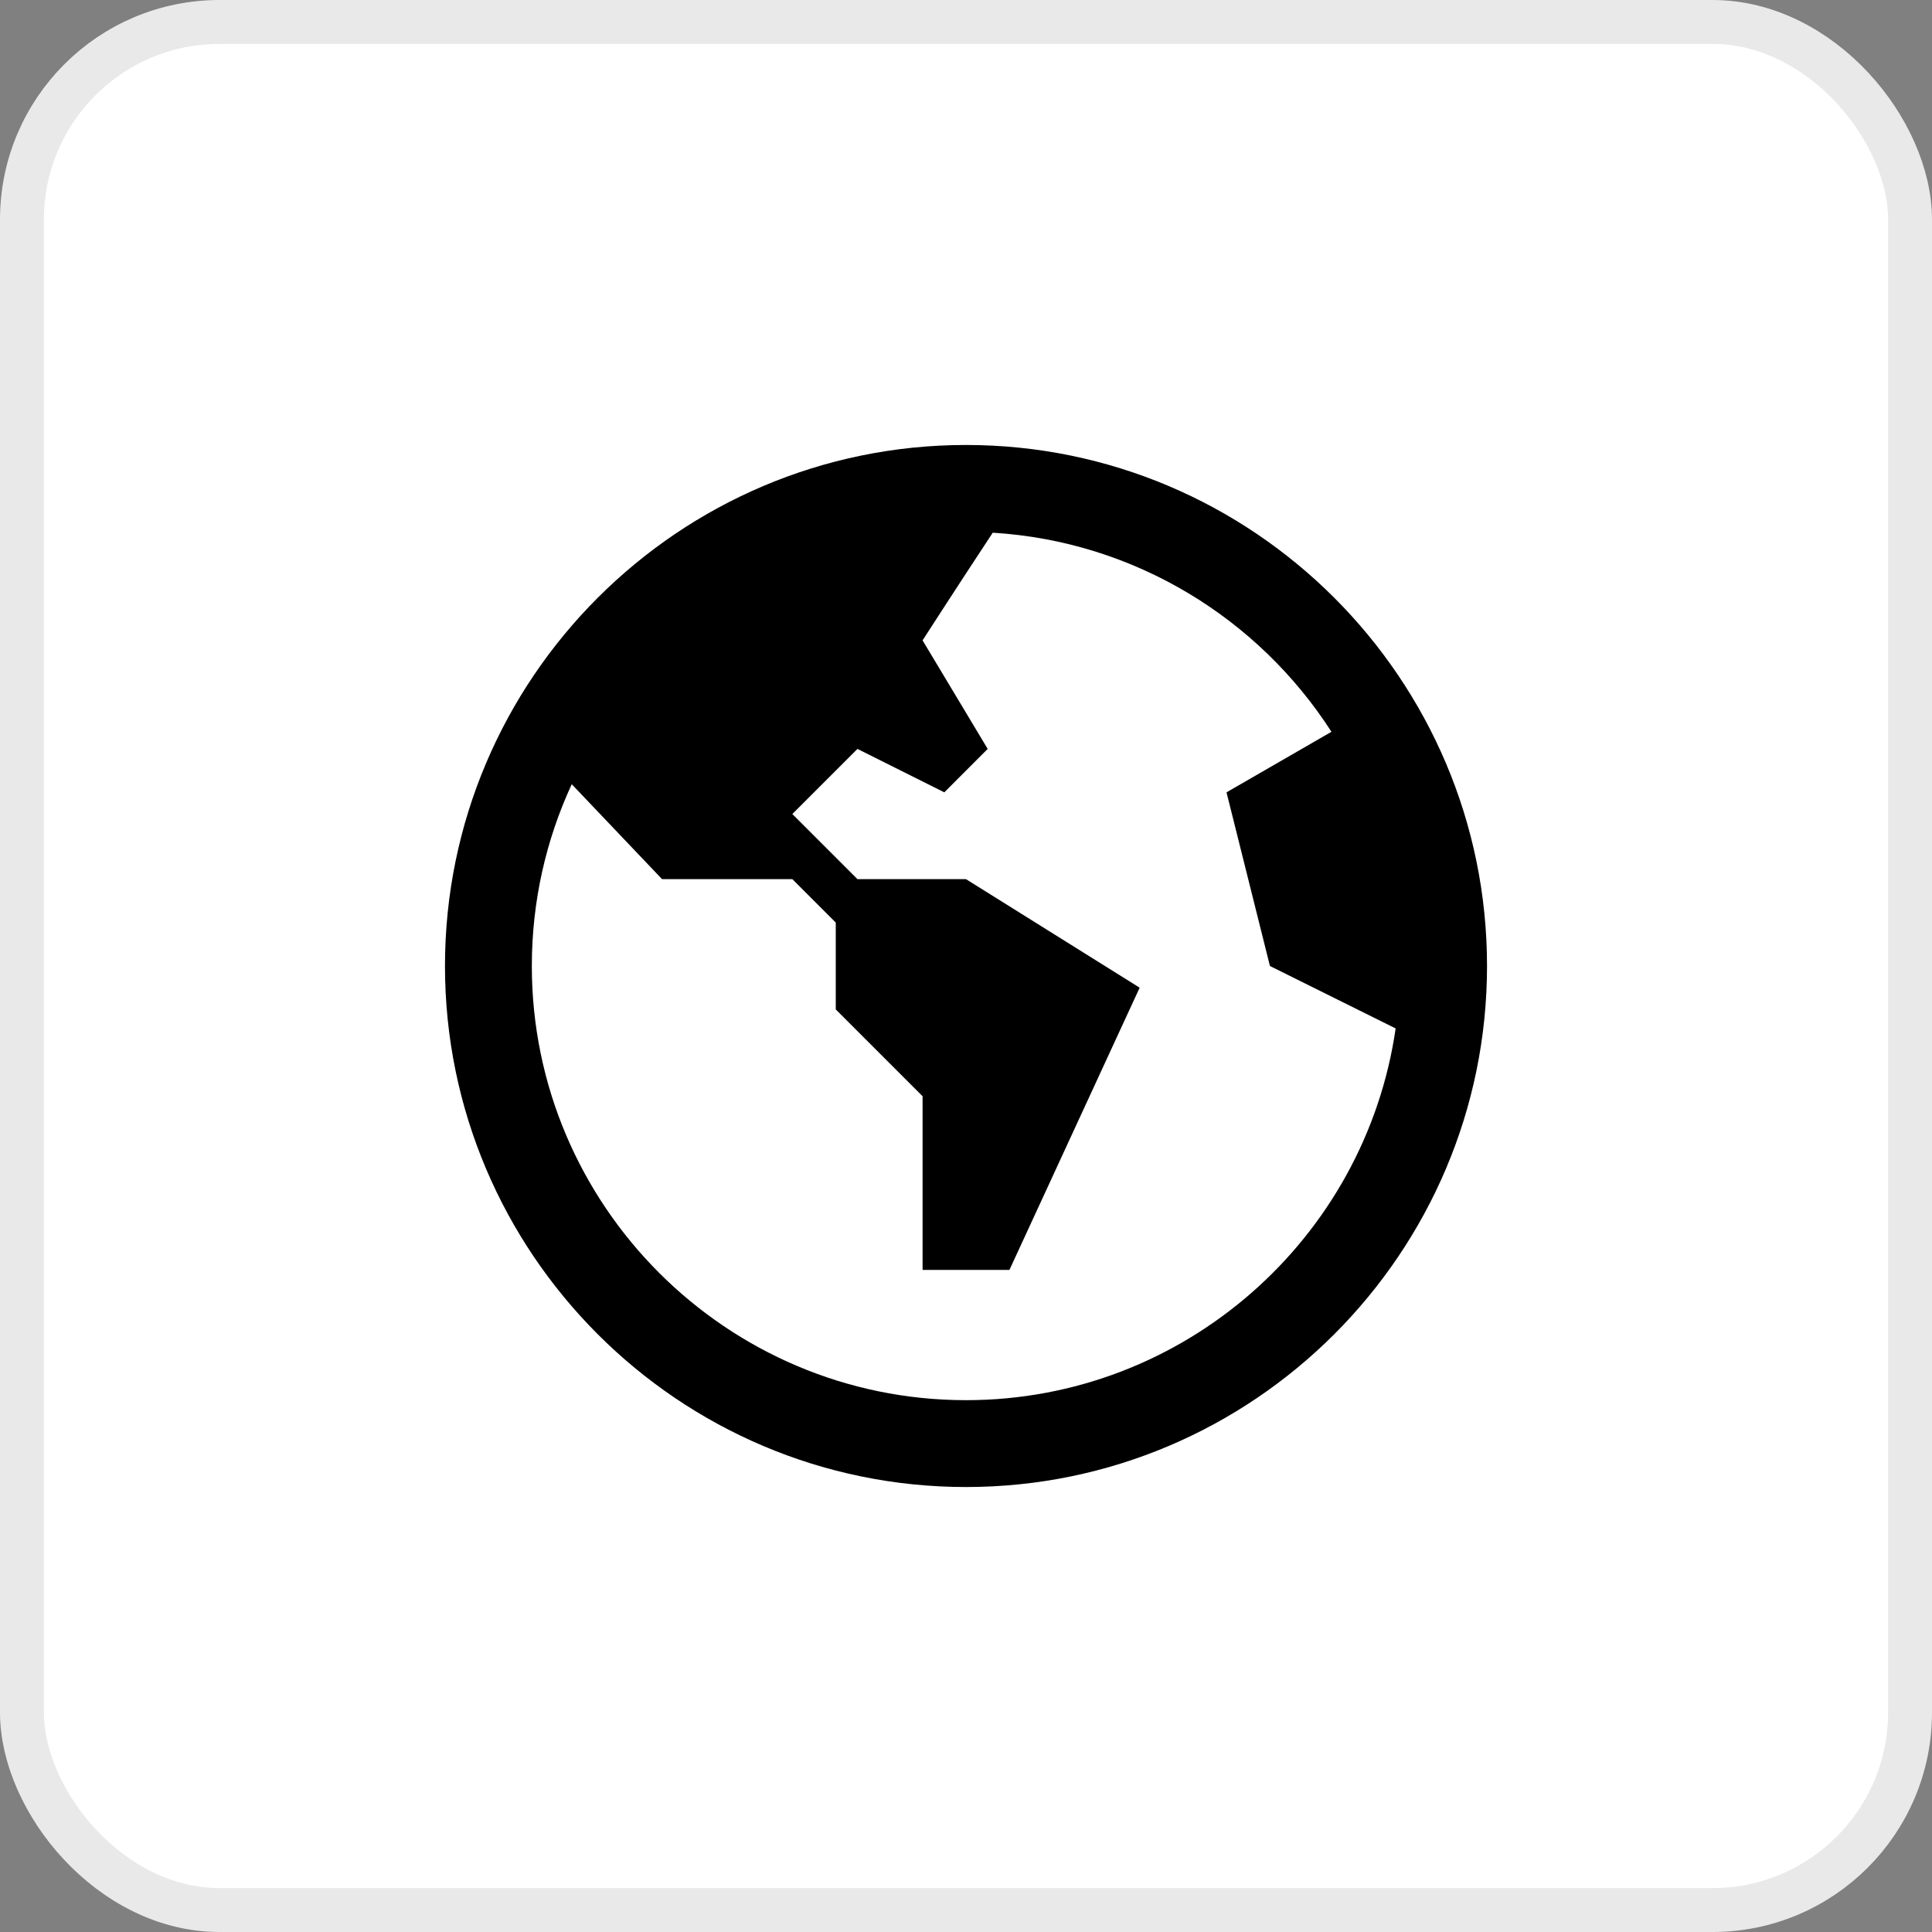
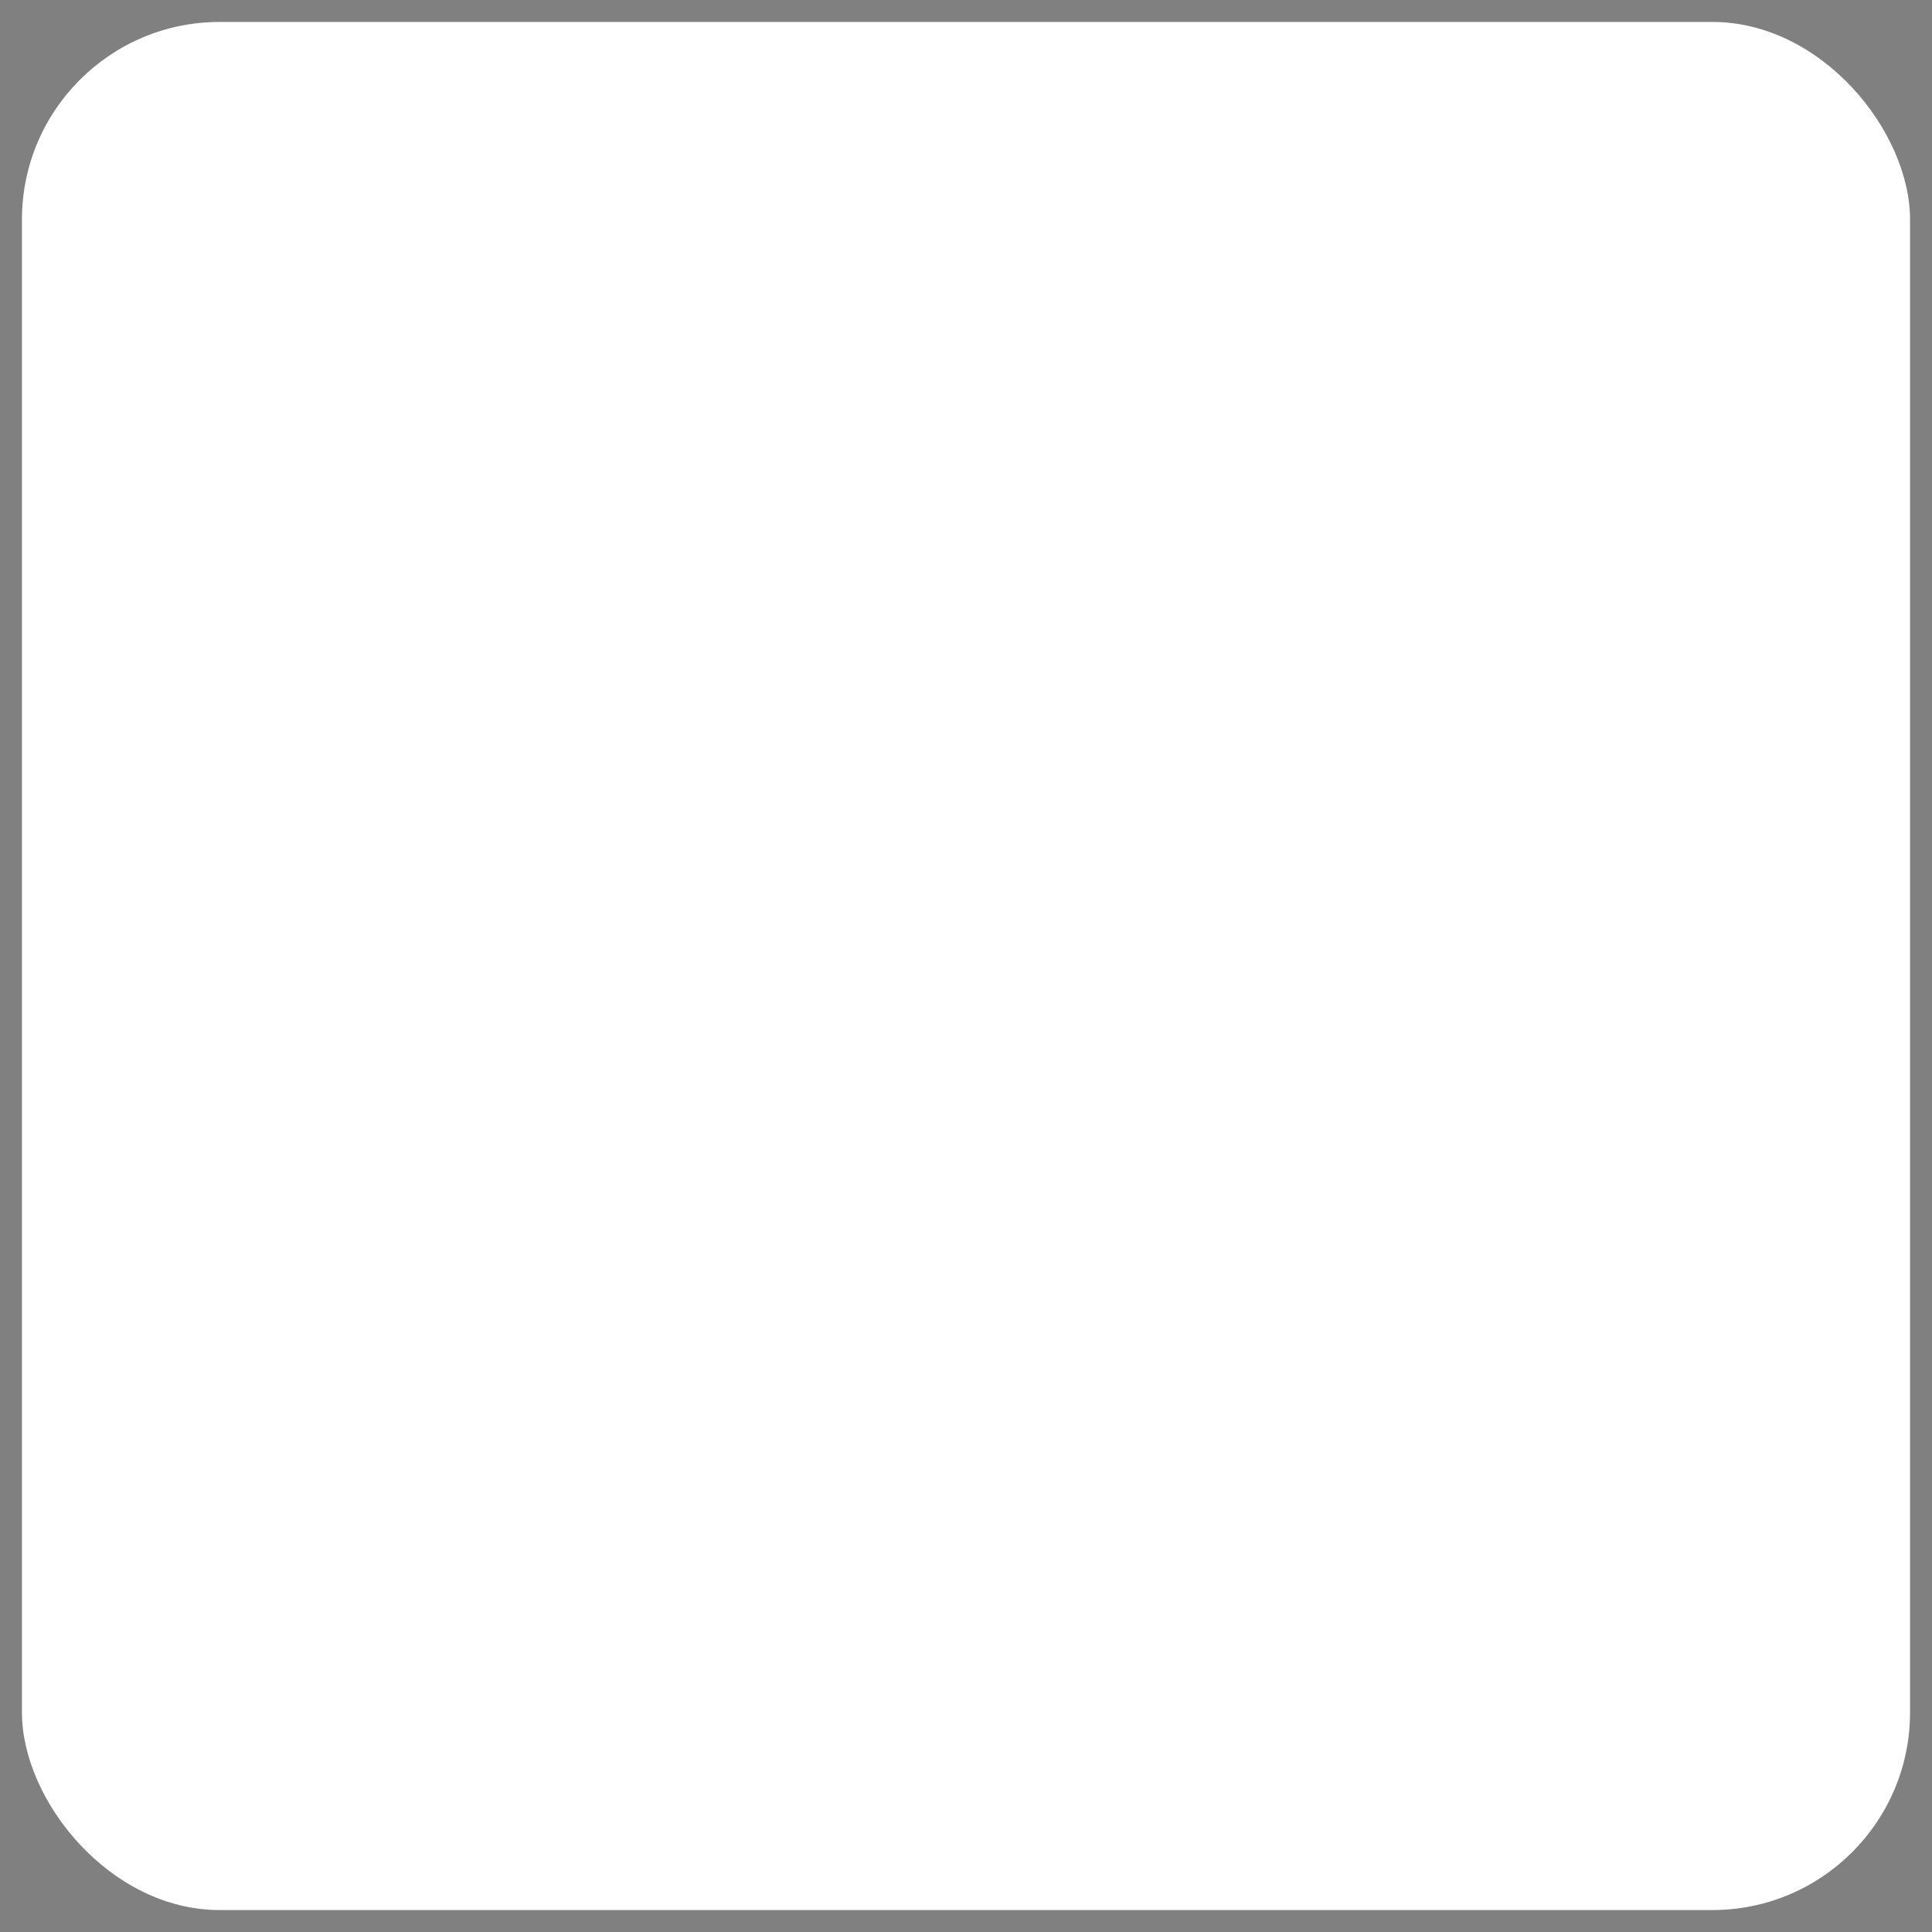
<svg xmlns="http://www.w3.org/2000/svg" width="44" height="44" viewBox="0 0 44 44" fill="none">
  <rect x="0" y="0" width="44" height="44" fill="#808080" stroke="none" />
  <rect x="0.5" y="0.5" width="43" height="43" rx="4.5" fill="white" />
-   <rect x="0.5" y="0.5" width="43" height="43" rx="4.5" stroke="#E9E9E9" />
  <g clip-path="url(#clip0_44_4019)">
    <g clip-path="url(#clip1_44_4019)">
-       <path d="M22 10.134C15.457 10.134 10.134 15.457 10.134 22C10.134 28.543 15.457 33.866 22 33.866C28.543 33.866 33.866 28.543 33.866 22C33.866 15.457 28.543 10.134 22 10.134ZM22 31.888C16.548 31.888 12.112 27.452 12.112 22C12.112 20.523 12.438 19.12 13.021 17.86L15.078 20.022H18.045L19.034 21.011V22.989L21.011 24.966V28.922H22.989L25.955 22.494L22 20.022H19.528L18.045 18.539L19.528 17.056L21.506 18.045L22.494 17.056L21.011 14.584C21.011 14.584 21.741 13.449 22.609 12.132C25.845 12.329 28.666 14.089 30.323 16.666L27.933 18.045L28.922 22L31.785 23.422C31.094 28.203 26.969 31.888 22 31.888Z" fill="black" />
-     </g>
+       </g>
  </g>
  <defs>
    <clipPath id="clip0_44_4019">
      <rect width="24" height="24" fill="white" transform="translate(10 10)" />
    </clipPath>
    <clipPath id="clip1_44_4019">
-       <rect width="23.732" height="23.732" fill="white" transform="translate(10.134 10.134)" />
-     </clipPath>
+       </clipPath>
  </defs>
</svg>